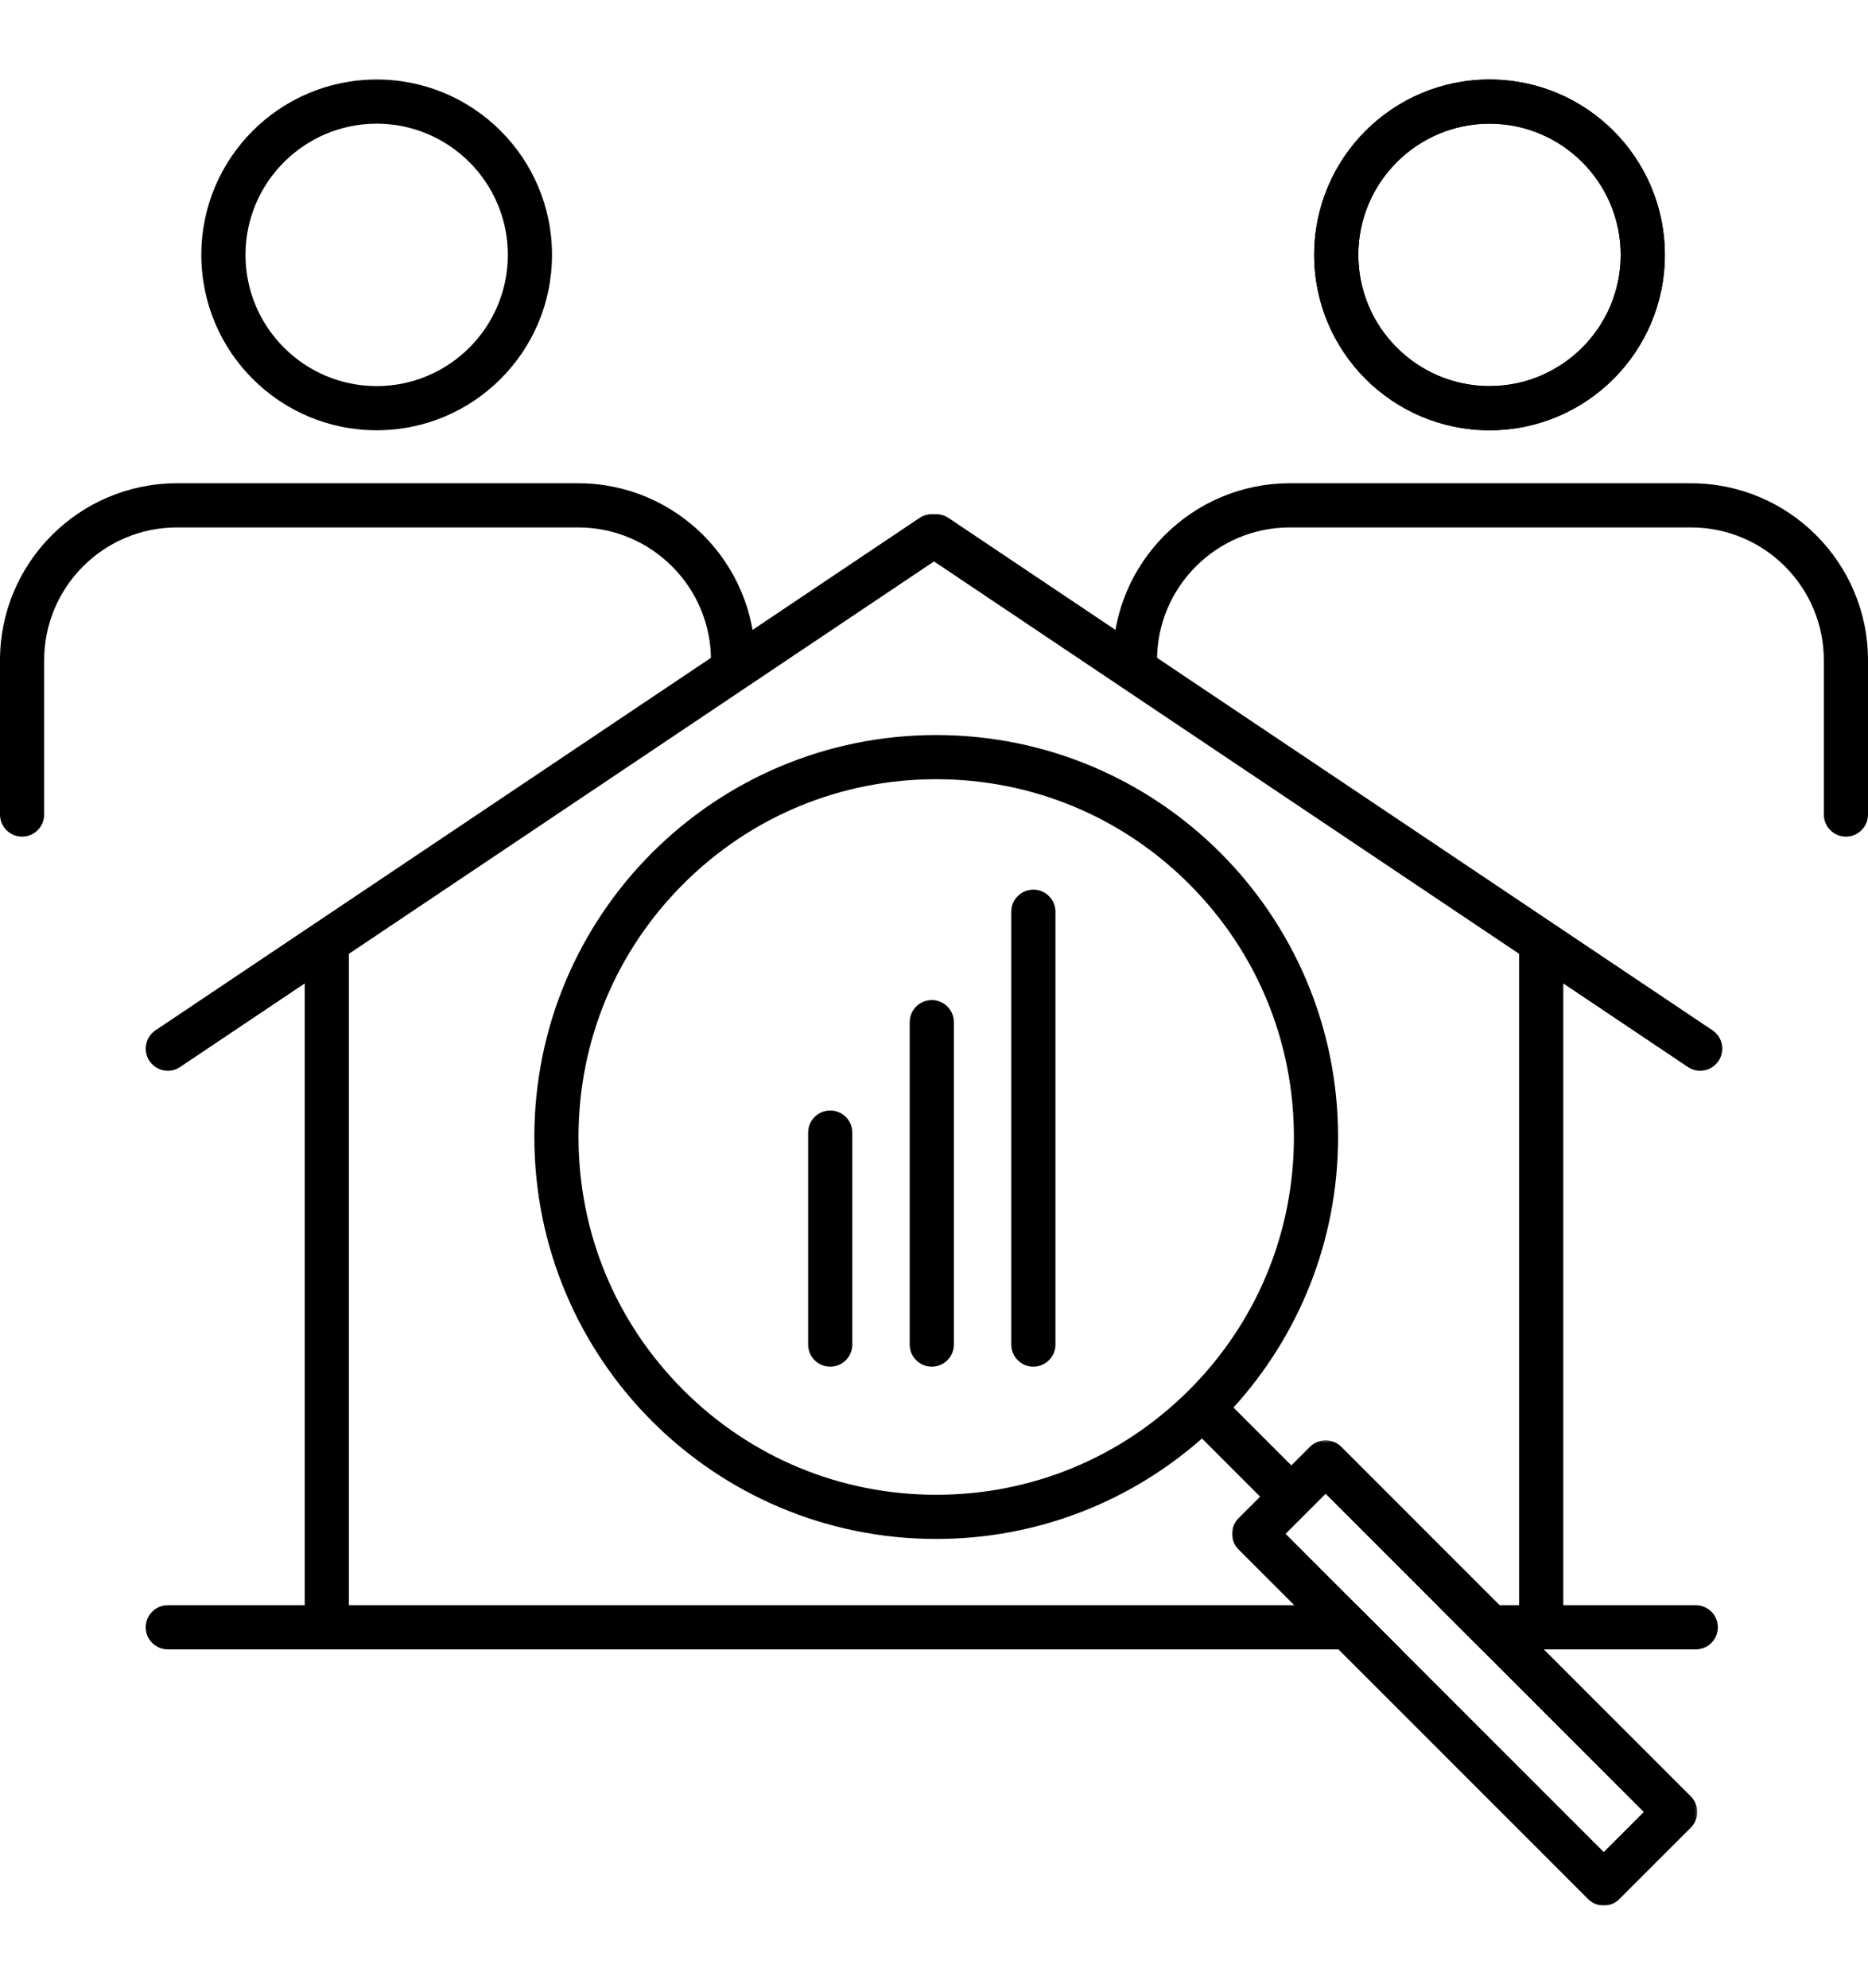
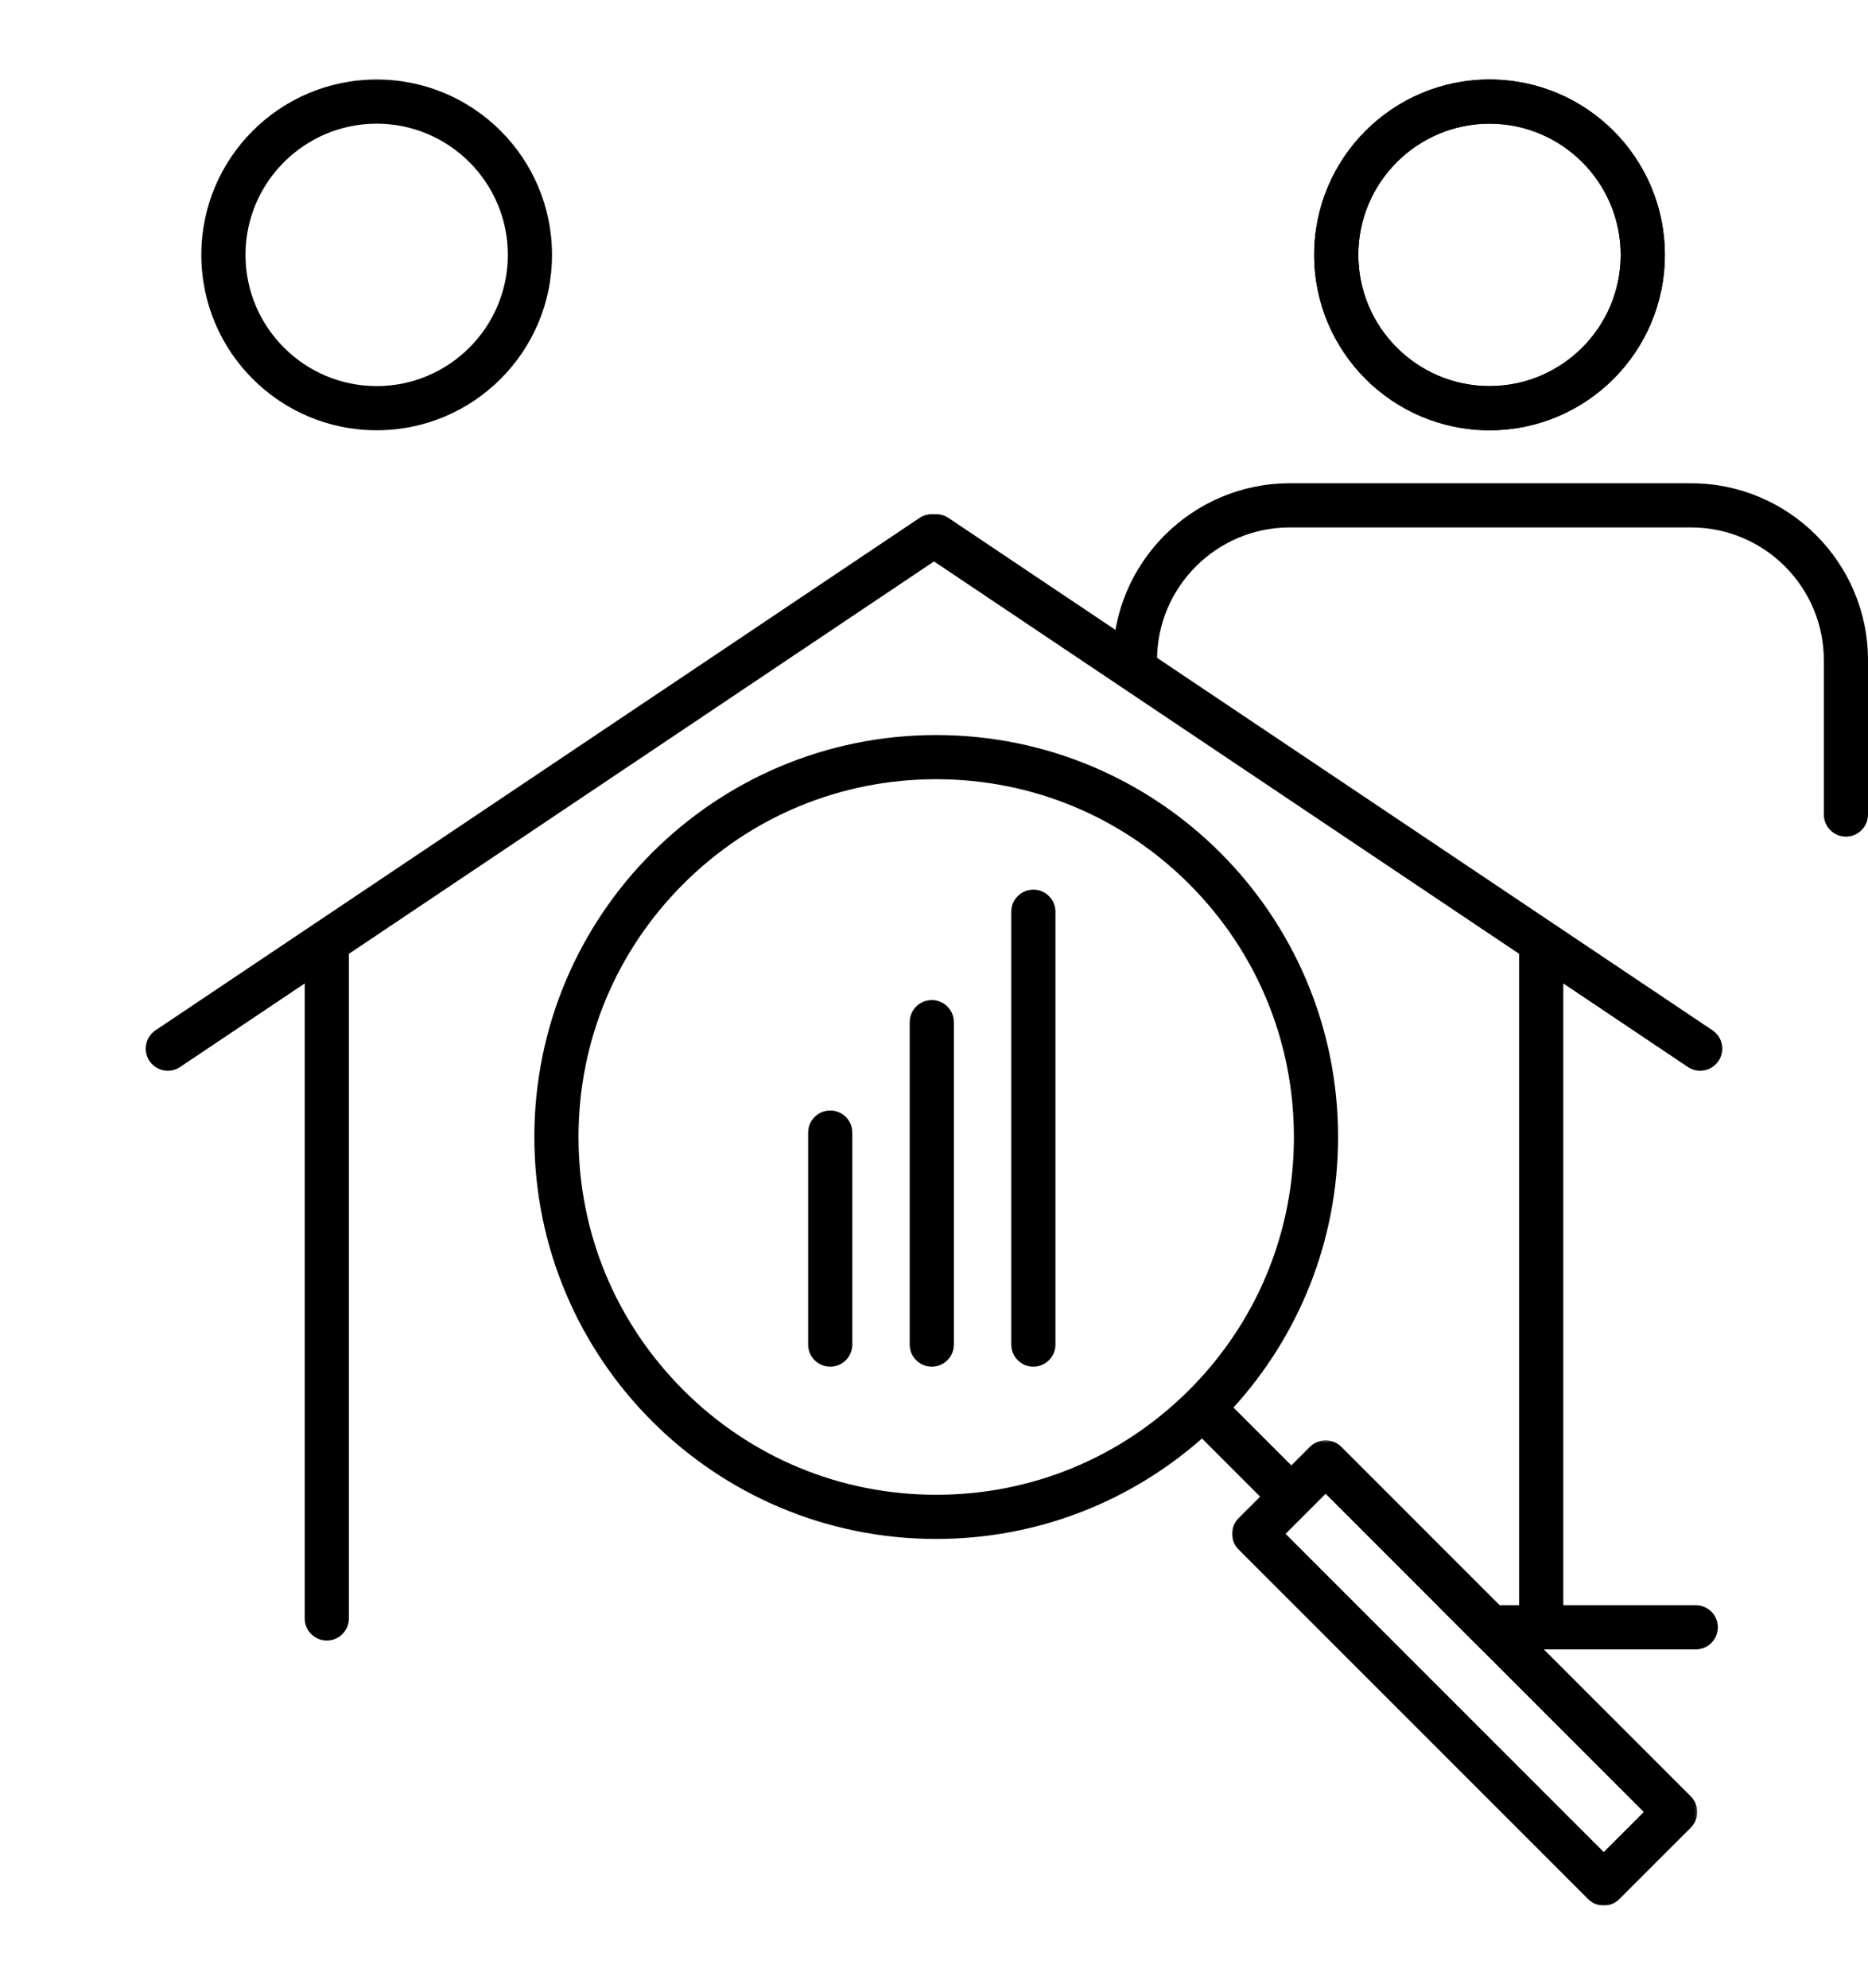
<svg xmlns="http://www.w3.org/2000/svg" xmlns:xlink="http://www.w3.org/1999/xlink" width="846px" height="900px" viewBox="0 0 846 900" version="1.1">
  <title>adt-icon_professional-monitoring_blk</title>
  <desc>Created with Sketch.</desc>
  <defs>
    <polygon id="path-1" points="0 0.325 210.68 0.325 210.68 211 0 211" />
  </defs>
  <g id="adt-icon_professional-monitoring_blk" stroke="none" stroke-width="1" fill="none" fill-rule="evenodd">
    <rect fill="#FFFFFF" opacity="0" x="0" y="0" width="846" height="900" />
    <g id="Group-38" transform="translate(0, 36)">
      <path d="M170.59,138.82 C137.83,138.82 111.18,112.17 111.18,79.41 C111.18,46.65 137.83,20 170.59,20 C203.35,20 230,46.65 230,79.41 C230,112.17 203.35,138.82 170.59,138.82 M170.59,1.13686838e-13 C126.73,1.13686838e-13 91.18,35.55 91.18,79.41 C91.18,123.27 126.73,158.82 170.59,158.82 C214.45,158.82 250,123.27 250,79.41 C250,35.55 214.45,1.13686838e-13 170.59,1.13686838e-13" id="Fill-1" fill="#000000" />
      <path d="M674.59,138.82 C641.83,138.82 615.18,112.17 615.18,79.41 C615.18,46.65 641.83,20 674.59,20 C707.35,20 734,46.65 734,79.41 C734,112.17 707.35,138.82 674.59,138.82 M674.59,1.13686838e-13 C630.73,1.13686838e-13 595.18,35.55 595.18,79.41 C595.18,123.27 630.73,158.82 674.59,158.82 C718.45,158.82 754,123.27 754,79.41 C754,35.55 718.45,1.13686838e-13 674.59,1.13686838e-13" id="Fill-3" fill="#000000" />
      <path d="M538.55,593.37 C507.95,623.971 467.27,640.82 424,640.82 C380.73,640.82 340.05,623.971 309.45,593.37 C278.85,562.77 262,522.09 262,478.82 C262,435.551 278.85,394.87 309.45,364.27 C340.05,333.67 380.73,316.82 424,316.82 C467.27,316.82 507.95,333.67 538.55,364.27 C569.15,394.87 586,435.551 586,478.82 C586,522.09 569.15,562.77 538.55,593.37 M424,296.82 C323.48,296.82 242,378.301 242,478.82 C242,579.34 323.48,660.82 424,660.82 C470.15,660.82 512.29,643.641 544.37,615.33 C549.37,610.92 554.13,606.24 558.63,601.31 C588.06,568.971 606,525.99 606,478.82 C606,378.301 524.52,296.82 424,296.82" id="Fill-5" fill="#000000" />
      <path d="M386,476.82 L386,572.82 C386,578.34 381.52,582.82 376,582.82 C370.48,582.82 366,578.34 366,572.82 L366,476.82 C366,471.3 370.48,466.82 376,466.82 C381.52,466.82 386,471.3 386,476.82" id="Fill-7" fill="#000000" />
      <path d="M432,426.82 L432,572.82 C432,578.34 427.52,582.82 422,582.82 C416.48,582.82 412,578.34 412,572.82 L412,426.82 C412,421.3 416.48,416.82 422,416.82 C427.52,416.82 432,421.3 432,426.82" id="Fill-9" fill="#000000" />
      <path d="M478,376.82 L478,572.82 C478,578.34 473.52,582.82 468,582.82 C462.48,582.82 458,578.34 458,572.82 L458,376.82 C458,371.3 462.48,366.82 468,366.82 C473.52,366.82 478,371.3 478,376.82" id="Fill-11" fill="#000000" />
      <path d="M427.59,215.13 L423,218.21 L158,395.89 L138,409.29 L81.57,447.13 C79.86,448.27 77.92,448.82 76.01,448.82 C72.79,448.82 69.62,447.27 67.69,444.39 C64.62,439.8 65.84,433.589 70.43,430.51 L321.99,261.85 L340.82,249.22 L416.45,198.51 C418.46,197.17 420.78,196.65 423,196.87 C425.87,197.15 428.59,198.67 430.32,201.25 C433.4,205.84 432.17,212.05 427.59,215.13" id="Fill-13" fill="#000000" />
      <path d="M778.31,444.39 C776.38,447.27 773.21,448.82 769.99,448.82 C768.08,448.82 766.14,448.27 764.43,447.129 L708,409.289 L688,395.89 L423,218.21 L418.41,215.13 C413.83,212.05 412.6,205.84 415.68,201.25 C417.41,198.67 420.13,197.15 423,196.869 C425.22,196.65 427.54,197.17 429.55,198.51 L505.18,249.22 L524.01,261.85 L775.57,430.51 C780.16,433.589 781.38,439.8 778.31,444.39" id="Fill-15" fill="#000000" />
-       <path d="M10,342.82 C4.477,342.82 0,338.343 0,332.82 L0,262.94 C0,218.762 35.942,182.82 80.12,182.82 L261.88,182.82 C306.058,182.82 342,218.762 342,262.94 C342,268.463 337.523,272.94 332,272.94 C326.477,272.94 322,268.463 322,262.94 C322,229.79 295.03,202.82 261.88,202.82 L80.12,202.82 C46.97,202.82 20,229.79 20,262.94 L20,332.82 C20,338.343 15.523,342.82 10,342.82" id="Fill-17" fill="#000000" />
      <path d="M674.59,138.82 C641.83,138.82 615.18,112.17 615.18,79.41 C615.18,46.65 641.83,20 674.59,20 C707.35,20 734,46.65 734,79.41 C734,112.17 707.35,138.82 674.59,138.82 M674.59,1.13686838e-13 C630.73,1.13686838e-13 595.18,35.55 595.18,79.41 C595.18,123.27 630.73,158.82 674.59,158.82 C718.45,158.82 754,123.27 754,79.41 C754,35.55 718.45,1.13686838e-13 674.59,1.13686838e-13" id="Fill-19" fill="#000000" />
      <path d="M836,342.82 C830.477,342.82 826,338.343 826,332.82 L826,262.94 C826,229.79 799.03,202.82 765.88,202.82 L584.12,202.82 C550.97,202.82 524,229.79 524,262.94 C524,268.463 519.523,272.94 514,272.94 C508.477,272.94 504,268.463 504,262.94 C504,218.762 539.942,182.82 584.12,182.82 L765.88,182.82 C810.058,182.82 846,218.762 846,262.94 L846,332.82 C846,338.343 841.523,342.82 836,342.82" id="Fill-21" fill="#000000" />
      <path d="M158,390.82 L158,696.82 C158,702.34 153.52,706.82 148,706.82 C142.48,706.82 138,702.34 138,696.82 L138,390.82 C138,385.3 142.48,380.82 148,380.82 C153.52,380.82 158,385.3 158,390.82" id="Fill-23" fill="#000000" />
      <path d="M708,390.82 L708,696.82 C708,702.34 703.52,706.82 698,706.82 C696.8,706.82 695.65,706.61 694.58,706.22 L694.56,706.21 C691.81,705.2 689.62,703.01 688.61,700.26 L688.6,700.24 C688.21,699.17 688,698.02 688,696.82 L688,390.82 C688,385.3 692.48,380.82 698,380.82 C703.52,380.82 708,385.3 708,390.82" id="Fill-25" fill="#000000" />
-       <path d="M634.45,710.82 L76,710.82 C70.48,710.82 66,706.34 66,700.82 C66,695.3 70.48,690.82 76,690.82 L614.45,690.82 L634.45,710.82 Z" id="Fill-27" fill="#000000" />
      <path d="M778,700.82 C778,706.34 773.52,710.82 768,710.82 L670.89,710.82 L650.89,690.82 L768,690.82 C773.52,690.82 778,695.3 778,700.82" id="Fill-29" fill="#000000" />
      <path d="M582.14,658.51 L600.36,640.289 L744.53,784.459 L726.31,802.68 L582.14,658.51 Z M685.04,710.82 L665.04,690.82 L600.36,626.14 L579.69,646.81 L568,658.51 L726.31,816.82 L758.68,784.459 L685.04,710.82 Z" id="Fill-31" fill="#000000" />
      <g id="Group-35" transform="translate(558, 615.82)">
        <mask id="mask-2" fill="white">
          <use xlink:href="#path-1" />
        </mask>
        <g id="Clip-34" />
        <path d="M168.31,186.86 L24.14,42.69 L42.36,24.469 L186.53,168.639 L168.31,186.86 Z M207.75,161.559 L141.19,95 L136.58,90.4 L136.56,90.389 L130.61,84.44 L130.6,84.42 L121.18,75 L49.43,3.25 C45.53,-0.651 39.2,-0.651 35.29,3.25 L12.7,25.839 L2.93,35.62 C1.05,37.49 0,40.04 0,42.69 C0,45.339 1.05,47.88 2.93,49.759 L28.17,75 L48.17,95 L161.24,208.07 C163.12,209.95 165.66,211 168.31,211 C170.96,211 173.51,209.95 175.38,208.07 L207.75,175.71 C209.62,173.83 210.68,171.29 210.68,168.639 C210.68,165.98 209.62,163.44 207.75,161.559 L207.75,161.559 Z" id="Fill-33" fill="#000000" mask="url(#mask-2)" />
      </g>
      <path d="M589.99,636.51 C590.08,639.169 589.1,641.86 587.07,643.89 C585.12,645.839 582.56,646.82 580,646.82 C579.9,646.82 579.79,646.82 579.69,646.81 C577.23,646.739 574.8,645.76 572.929,643.89 L538.929,609.89 C535.02,605.989 535.02,599.65 538.929,595.749 C542.83,591.839 549.17,591.839 553.07,595.749 L587.07,629.749 C588.94,631.619 589.92,634.05 589.99,636.51" id="Fill-36" fill="#000000" />
    </g>
  </g>
</svg>